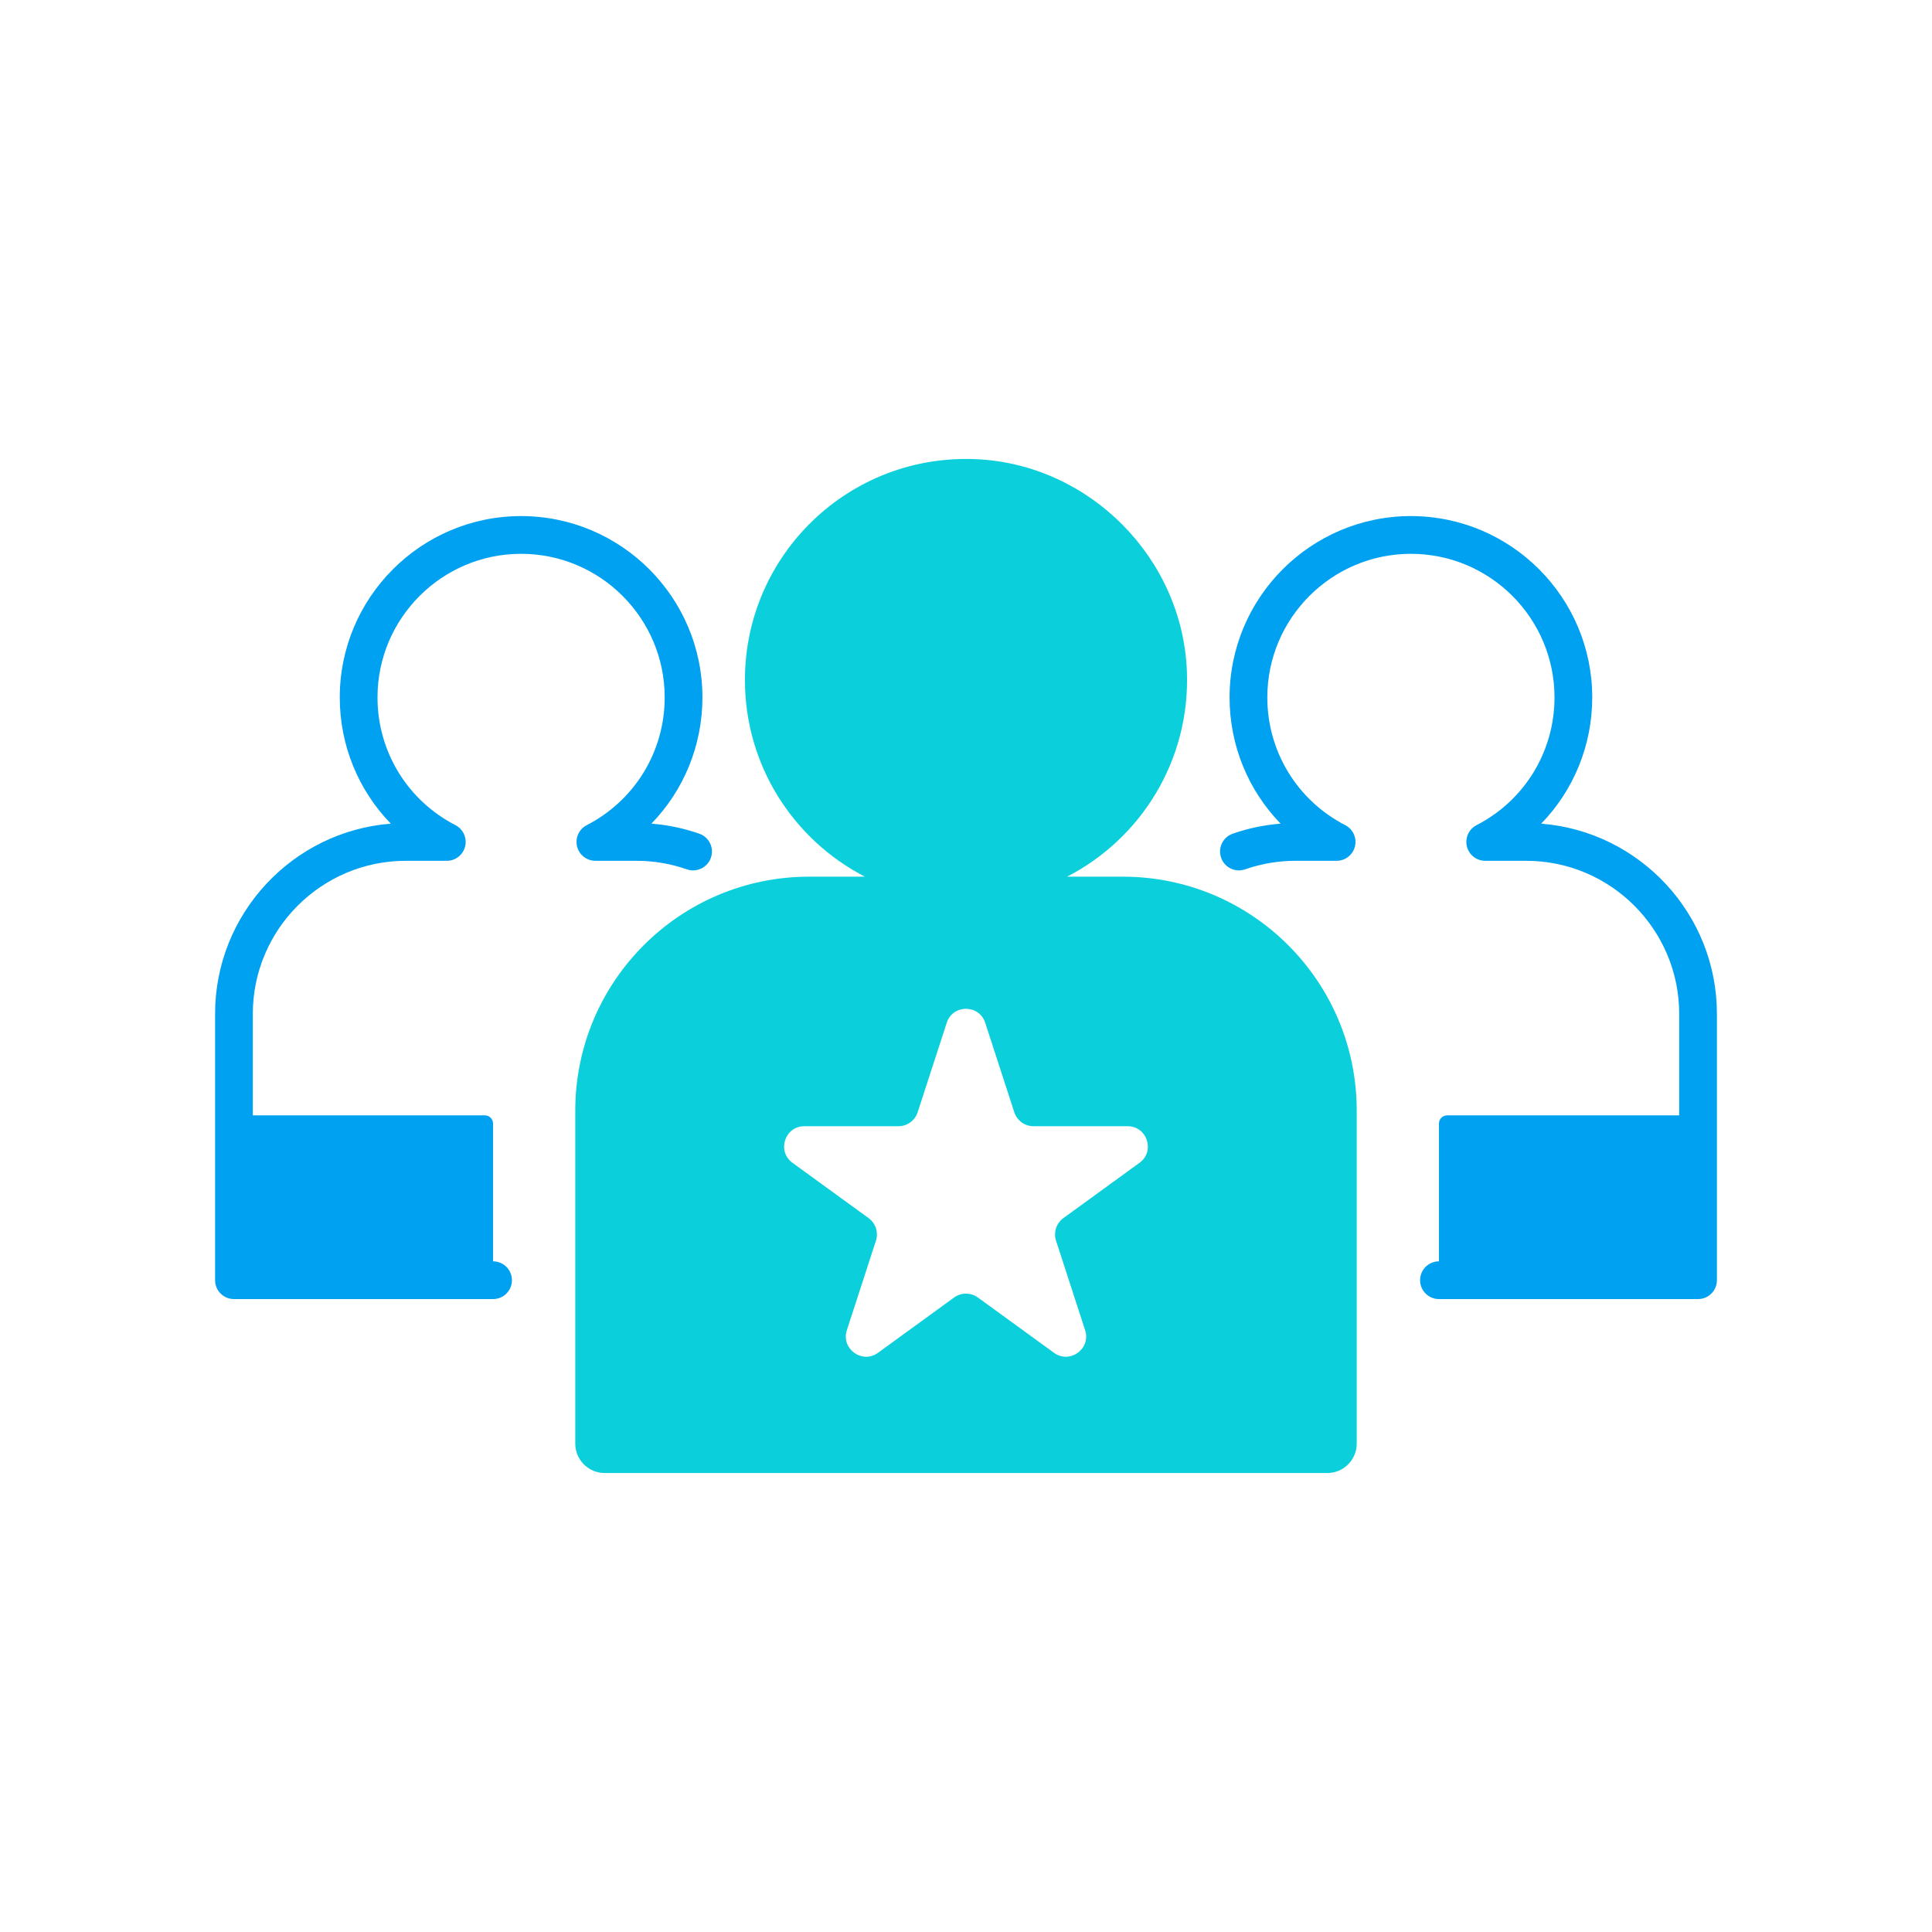
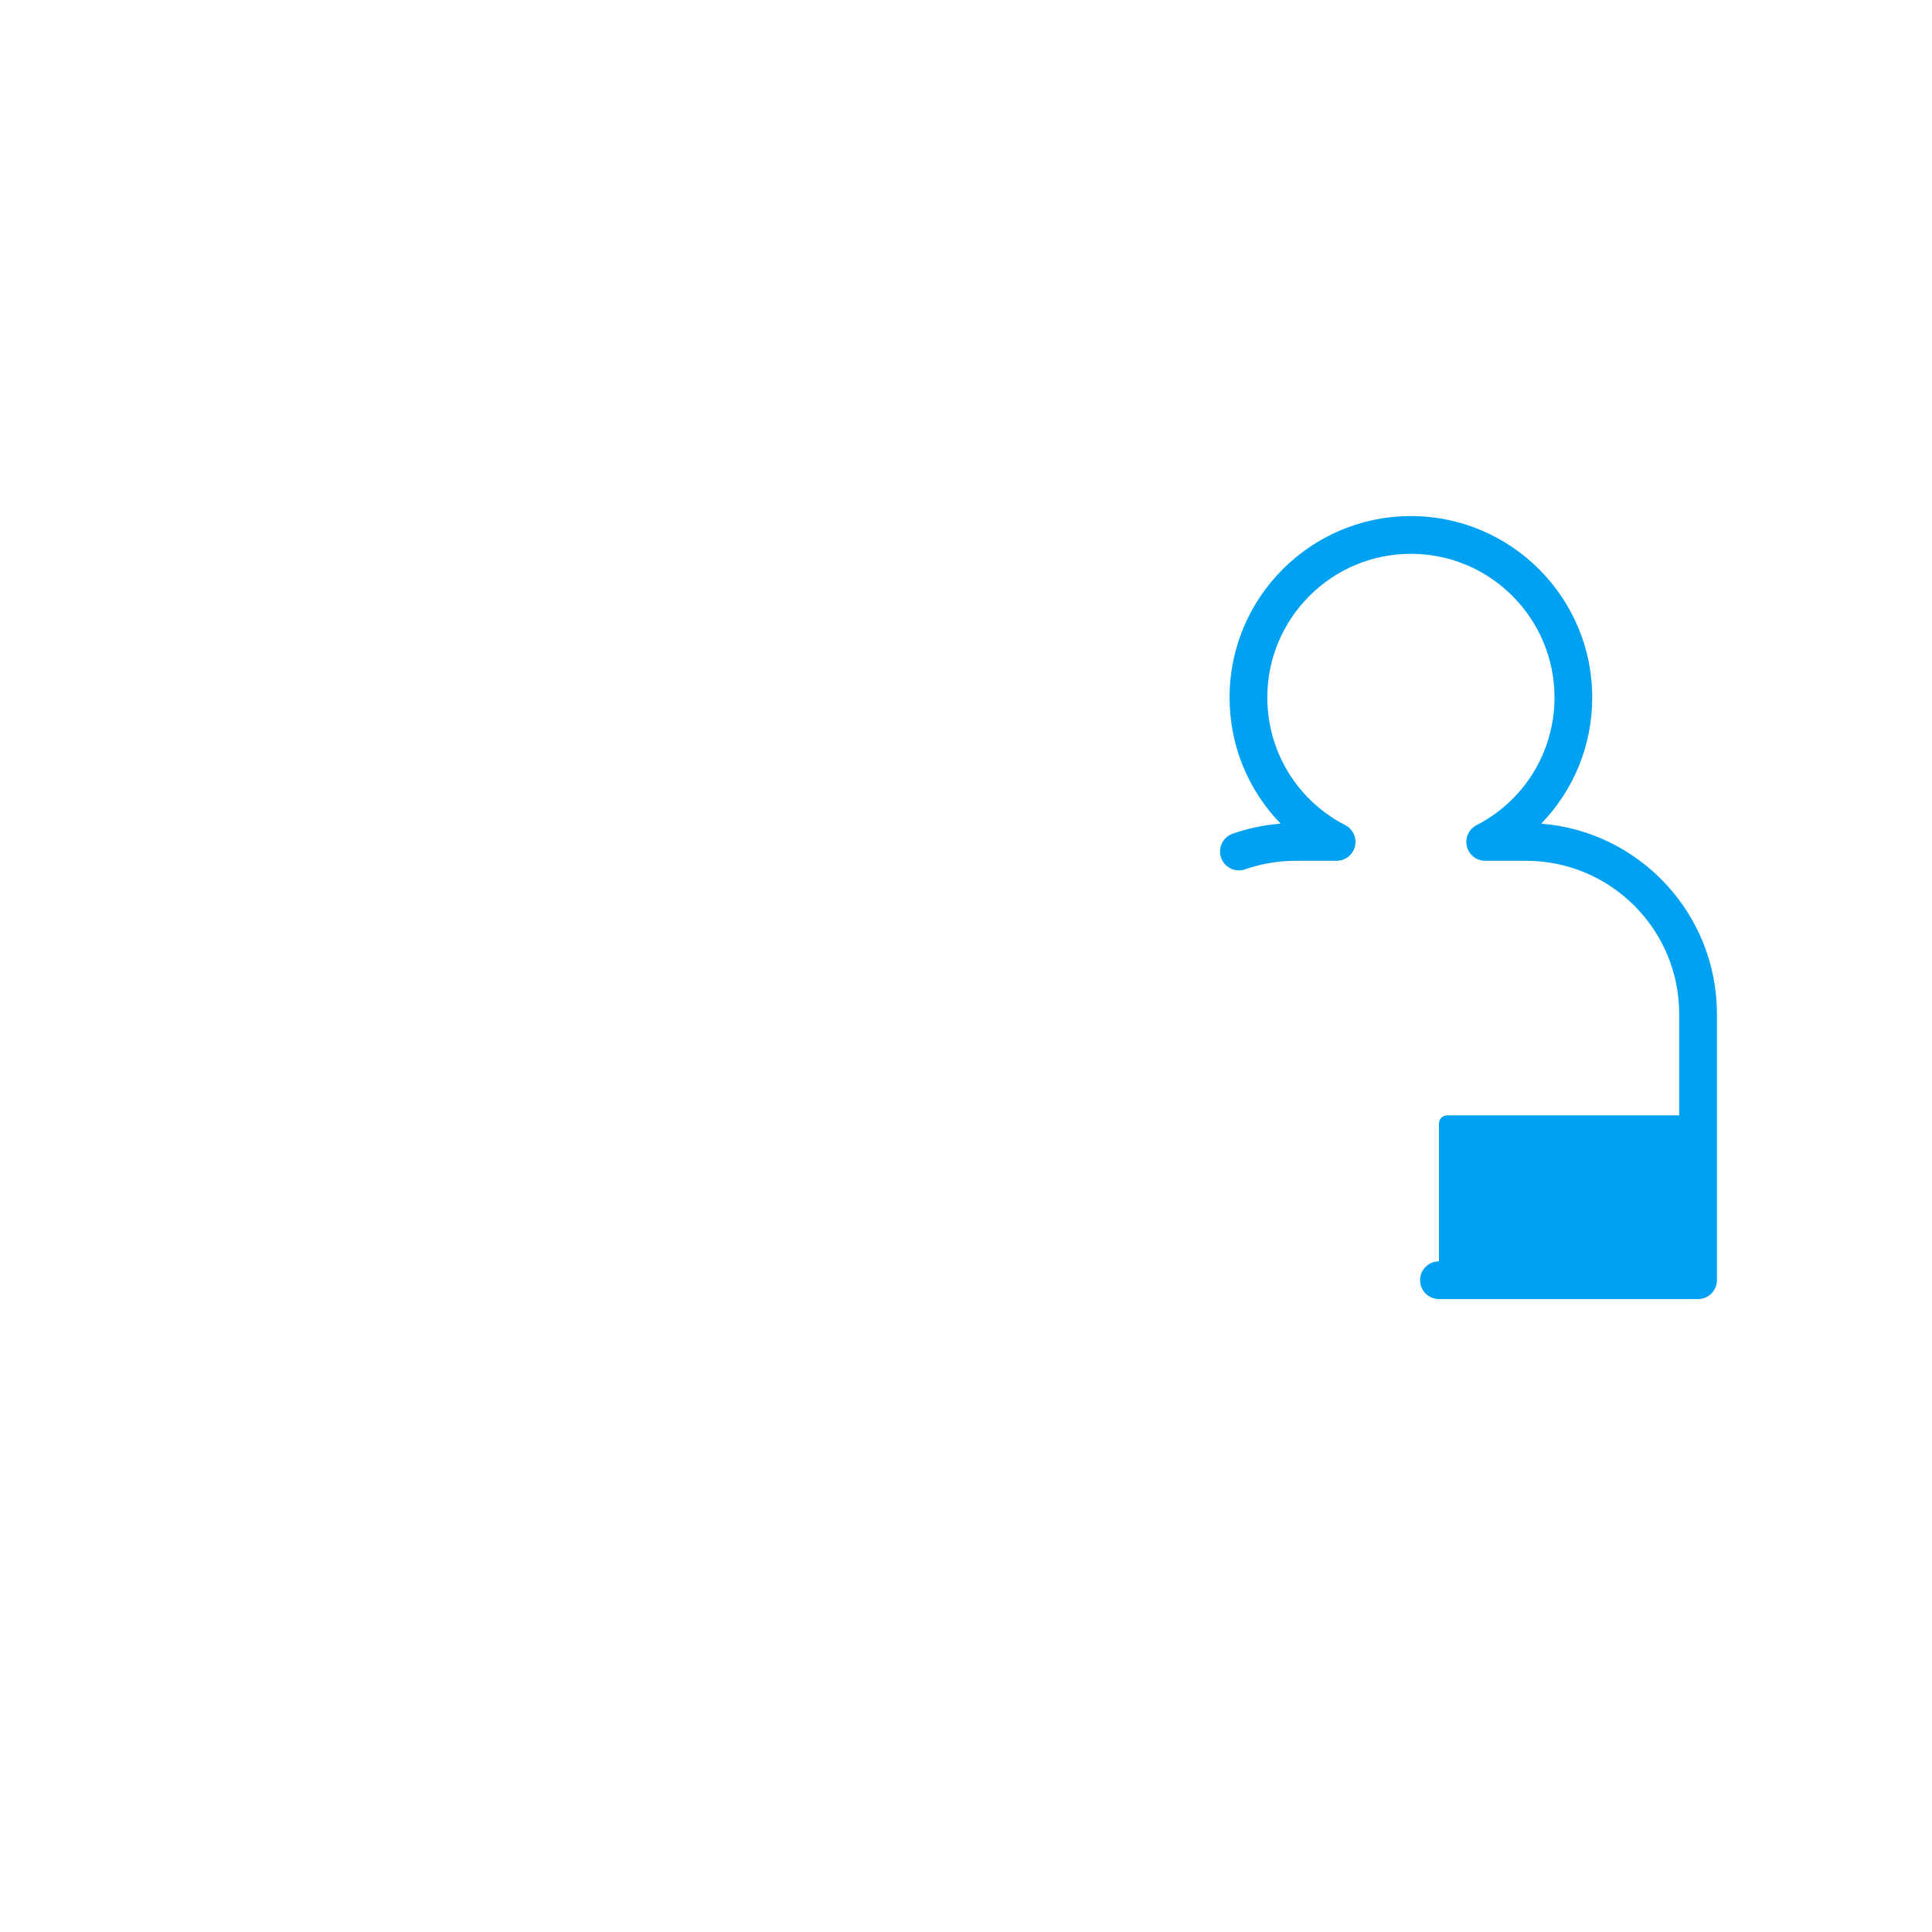
<svg xmlns="http://www.w3.org/2000/svg" width="256" height="256" viewBox="0 0 256 256" fill="none">
  <path d="M225 147.791H191.757C191.155 147.791 190.668 148.279 190.668 148.88V169.633H225V147.791Z" fill="#00A1F1" />
-   <path d="M31 147.791H64.243C64.845 147.791 65.332 148.279 65.332 148.88V169.633H31V147.791Z" fill="#00A1F1" />
-   <path d="M148.777 116.163H141.395C151.138 111.144 157.702 100.822 157.272 89.013C156.725 73.982 144.408 61.538 129.383 60.846C112.576 60.073 98.707 73.47 98.707 90.106C98.707 101.457 105.163 111.3 114.604 116.163H107.222C90.104 116.163 76.227 130.04 76.227 147.158V191.284C76.227 193.438 77.973 195.184 80.127 195.184H175.873C178.027 195.184 179.773 193.438 179.773 191.284V147.158C179.772 130.04 165.895 116.163 148.777 116.163ZM150.989 154.078L140.905 161.404C139.966 162.087 139.573 163.296 139.931 164.401L143.783 176.255C144.585 178.724 141.759 180.778 139.658 179.252L129.574 171.926C128.635 171.243 127.363 171.243 126.423 171.926L116.339 179.252C114.238 180.778 111.412 178.725 112.214 176.255L116.066 164.401C116.425 163.297 116.032 162.087 115.092 161.404L105.008 154.078C102.907 152.552 103.987 149.229 106.583 149.229H119.047C120.208 149.229 121.237 148.481 121.596 147.377L125.448 135.523C126.25 133.054 129.744 133.054 130.546 135.523L134.398 147.377C134.757 148.481 135.786 149.229 136.947 149.229H149.411C152.01 149.23 153.09 152.552 150.989 154.078Z" fill="#0BD0DB" />
-   <path d="M92.662 110.47C90.609 109.753 88.482 109.307 86.314 109.138C90.595 104.731 93.076 98.783 93.076 92.411C93.076 79.162 82.297 68.383 69.049 68.383C55.801 68.383 45.021 79.162 45.021 92.411C45.021 98.782 47.502 104.73 51.783 109.138C38.773 110.158 28.5 121.071 28.5 134.339V169.634C28.5 171.015 29.619 172.134 31 172.134H65.333C66.714 172.134 67.833 171.015 67.833 169.634C67.833 168.253 66.714 167.134 65.333 167.134H33.5V134.339C33.5 123.157 42.597 114.06 53.779 114.06H59.204C60.358 114.06 61.362 113.27 61.634 112.149C61.906 111.028 61.375 109.866 60.349 109.337C53.979 106.056 50.021 99.57 50.021 92.411C50.021 81.919 58.557 73.383 69.048 73.383C79.539 73.383 88.075 81.919 88.075 92.411C88.075 99.57 84.118 106.057 77.748 109.337C76.722 109.865 76.191 111.027 76.463 112.149C76.735 113.271 77.739 114.06 78.893 114.06H84.318C86.612 114.06 88.865 114.441 91.014 115.191C92.319 115.643 93.743 114.958 94.199 113.655C94.653 112.351 93.966 110.925 92.662 110.47Z" fill="#00A1F1" />
  <path d="M204.217 109.138C208.497 104.731 210.979 98.783 210.979 92.411C210.979 79.162 200.201 68.383 186.952 68.383C173.703 68.383 162.925 79.162 162.925 92.411C162.925 98.782 165.406 104.73 169.687 109.138C167.52 109.307 165.392 109.753 163.339 110.47C162.035 110.925 161.348 112.351 161.803 113.655C162.258 114.959 163.685 115.643 164.988 115.191C167.136 114.441 169.389 114.06 171.684 114.06H177.109C178.263 114.06 179.267 113.27 179.539 112.149C179.811 111.028 179.28 109.866 178.254 109.337C171.884 106.057 167.926 99.57 167.926 92.411C167.926 81.919 176.461 73.383 186.953 73.383C197.445 73.383 205.98 81.919 205.98 92.411C205.98 99.571 202.023 106.057 195.653 109.337C194.627 109.865 194.096 111.027 194.368 112.149C194.64 113.271 195.643 114.06 196.798 114.06H202.223C213.405 114.06 222.502 123.158 222.502 134.339V167.134H190.669C189.288 167.134 188.169 168.253 188.169 169.634C188.169 171.015 189.288 172.134 190.669 172.134H225C226.381 172.134 227.5 171.015 227.5 169.634V134.339C227.5 121.072 217.226 110.159 204.217 109.138Z" fill="#00A1F1" />
</svg>